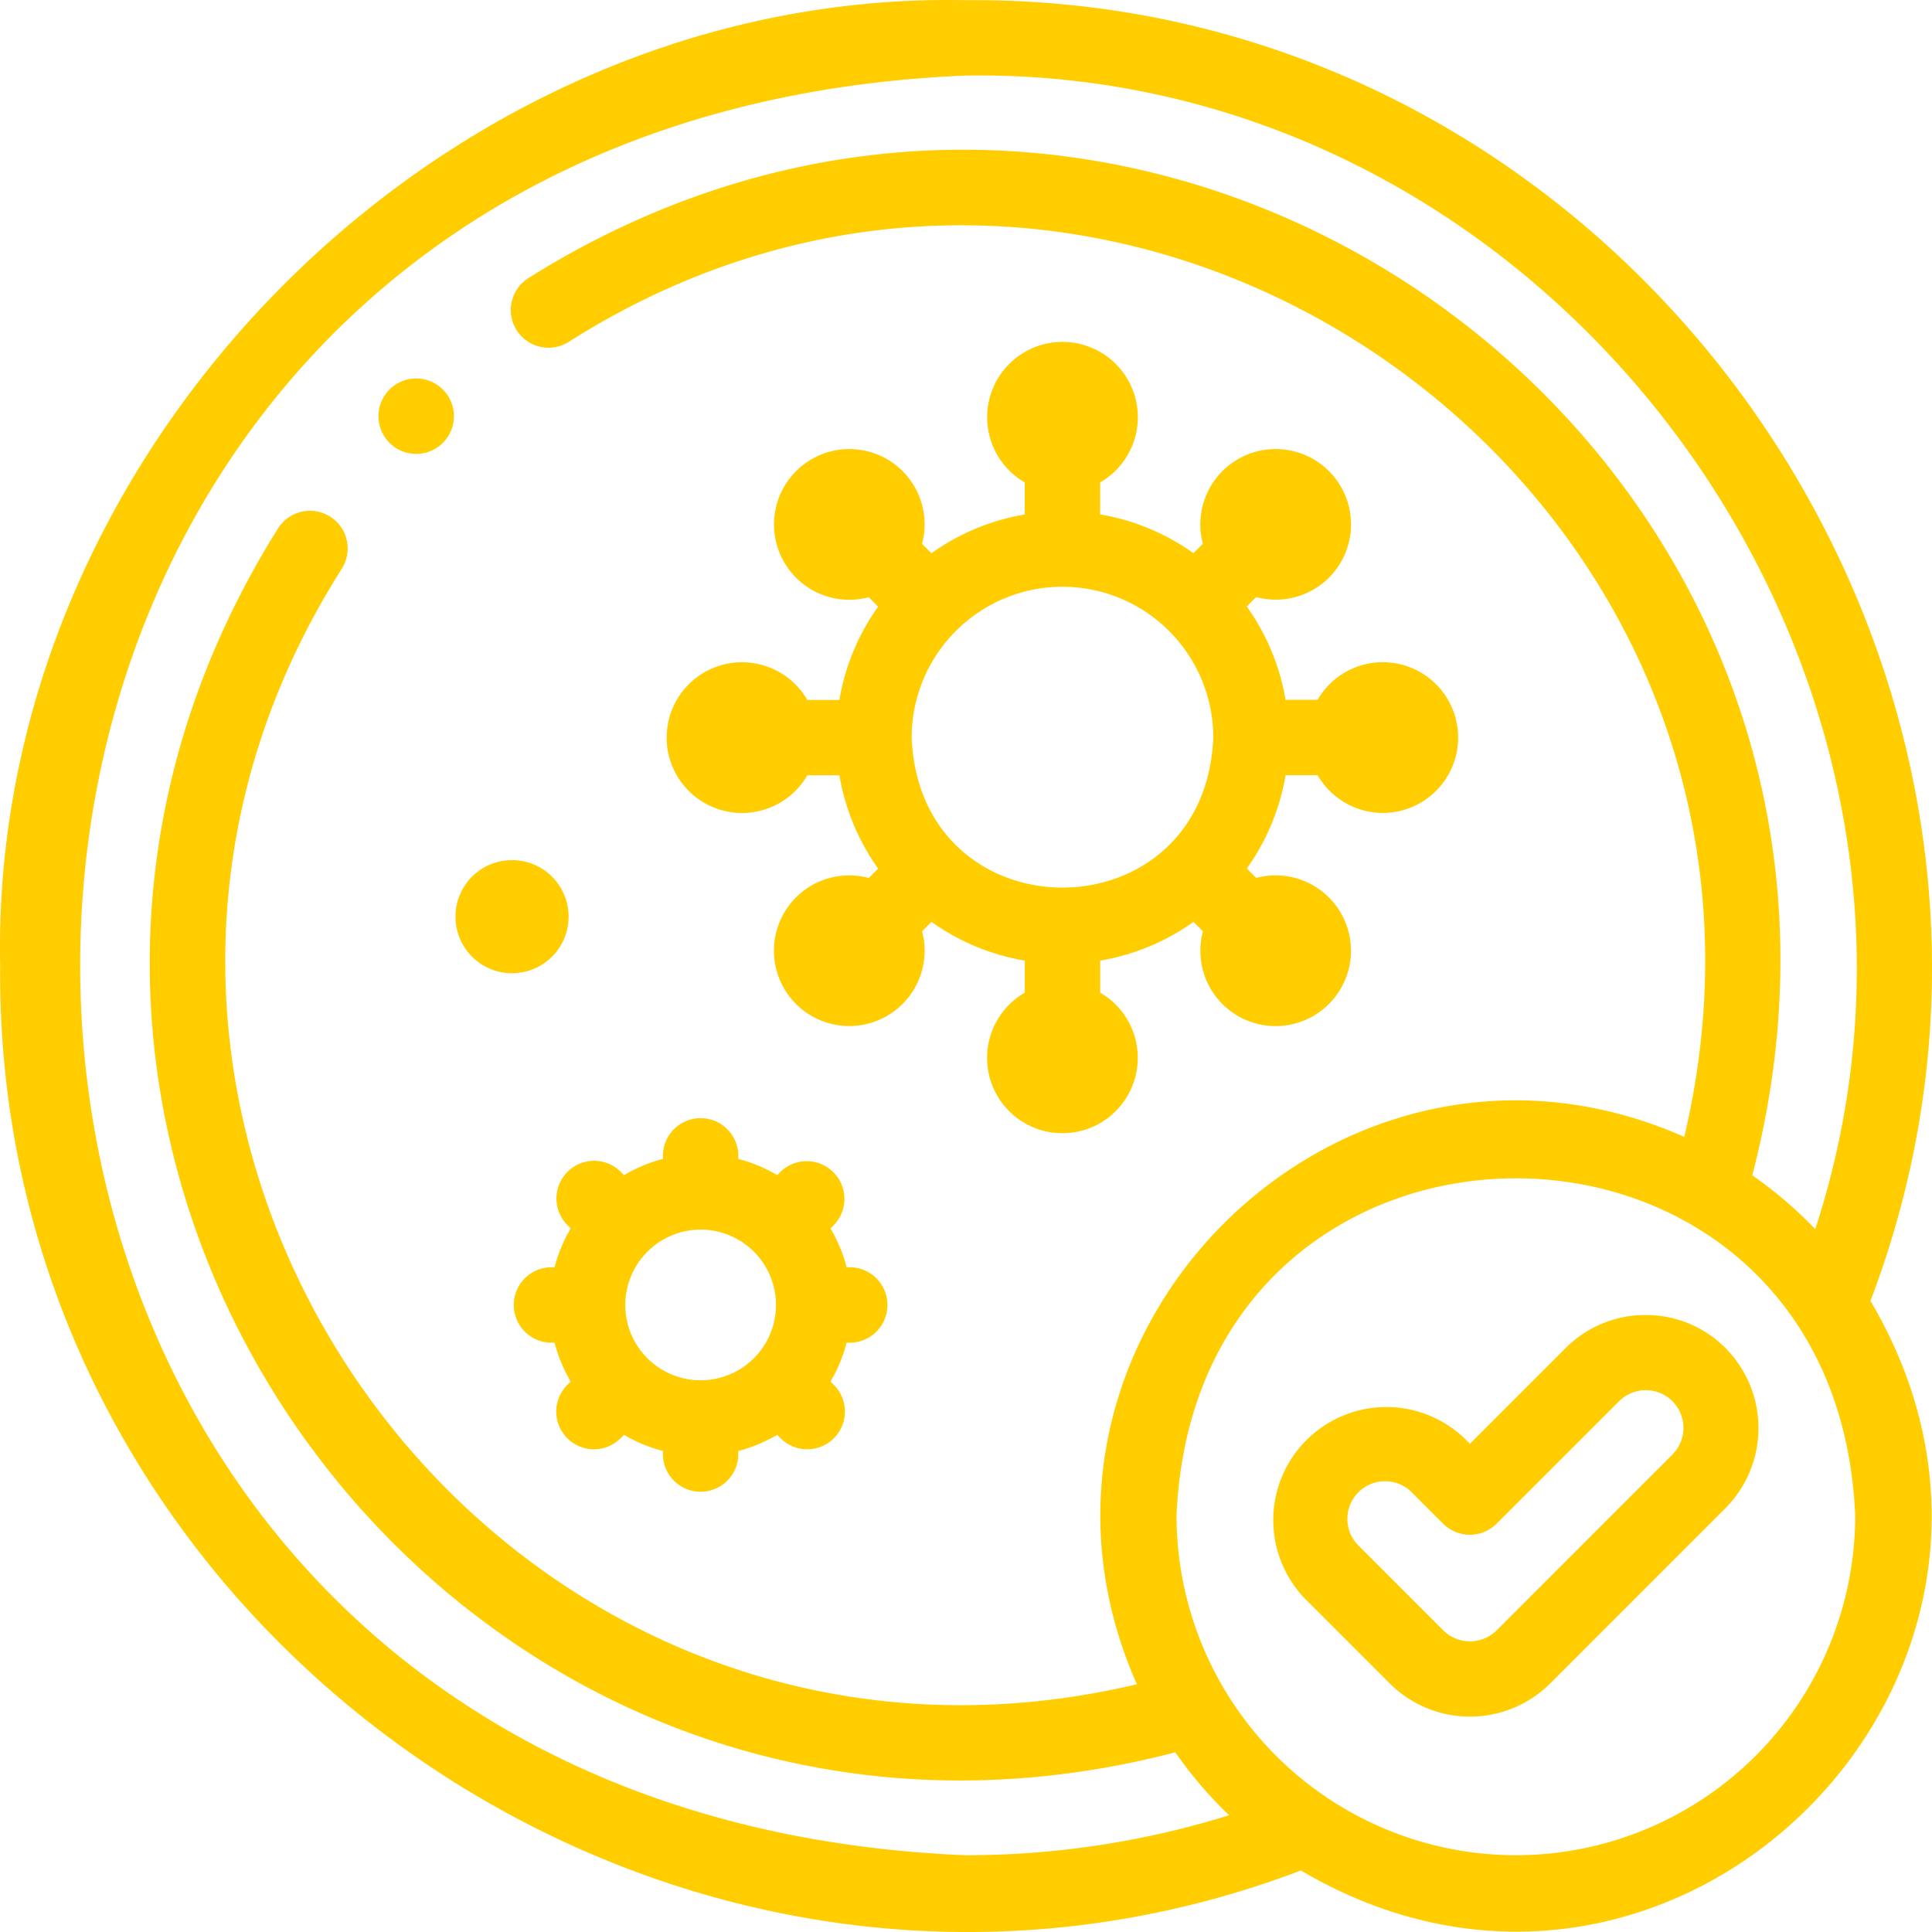
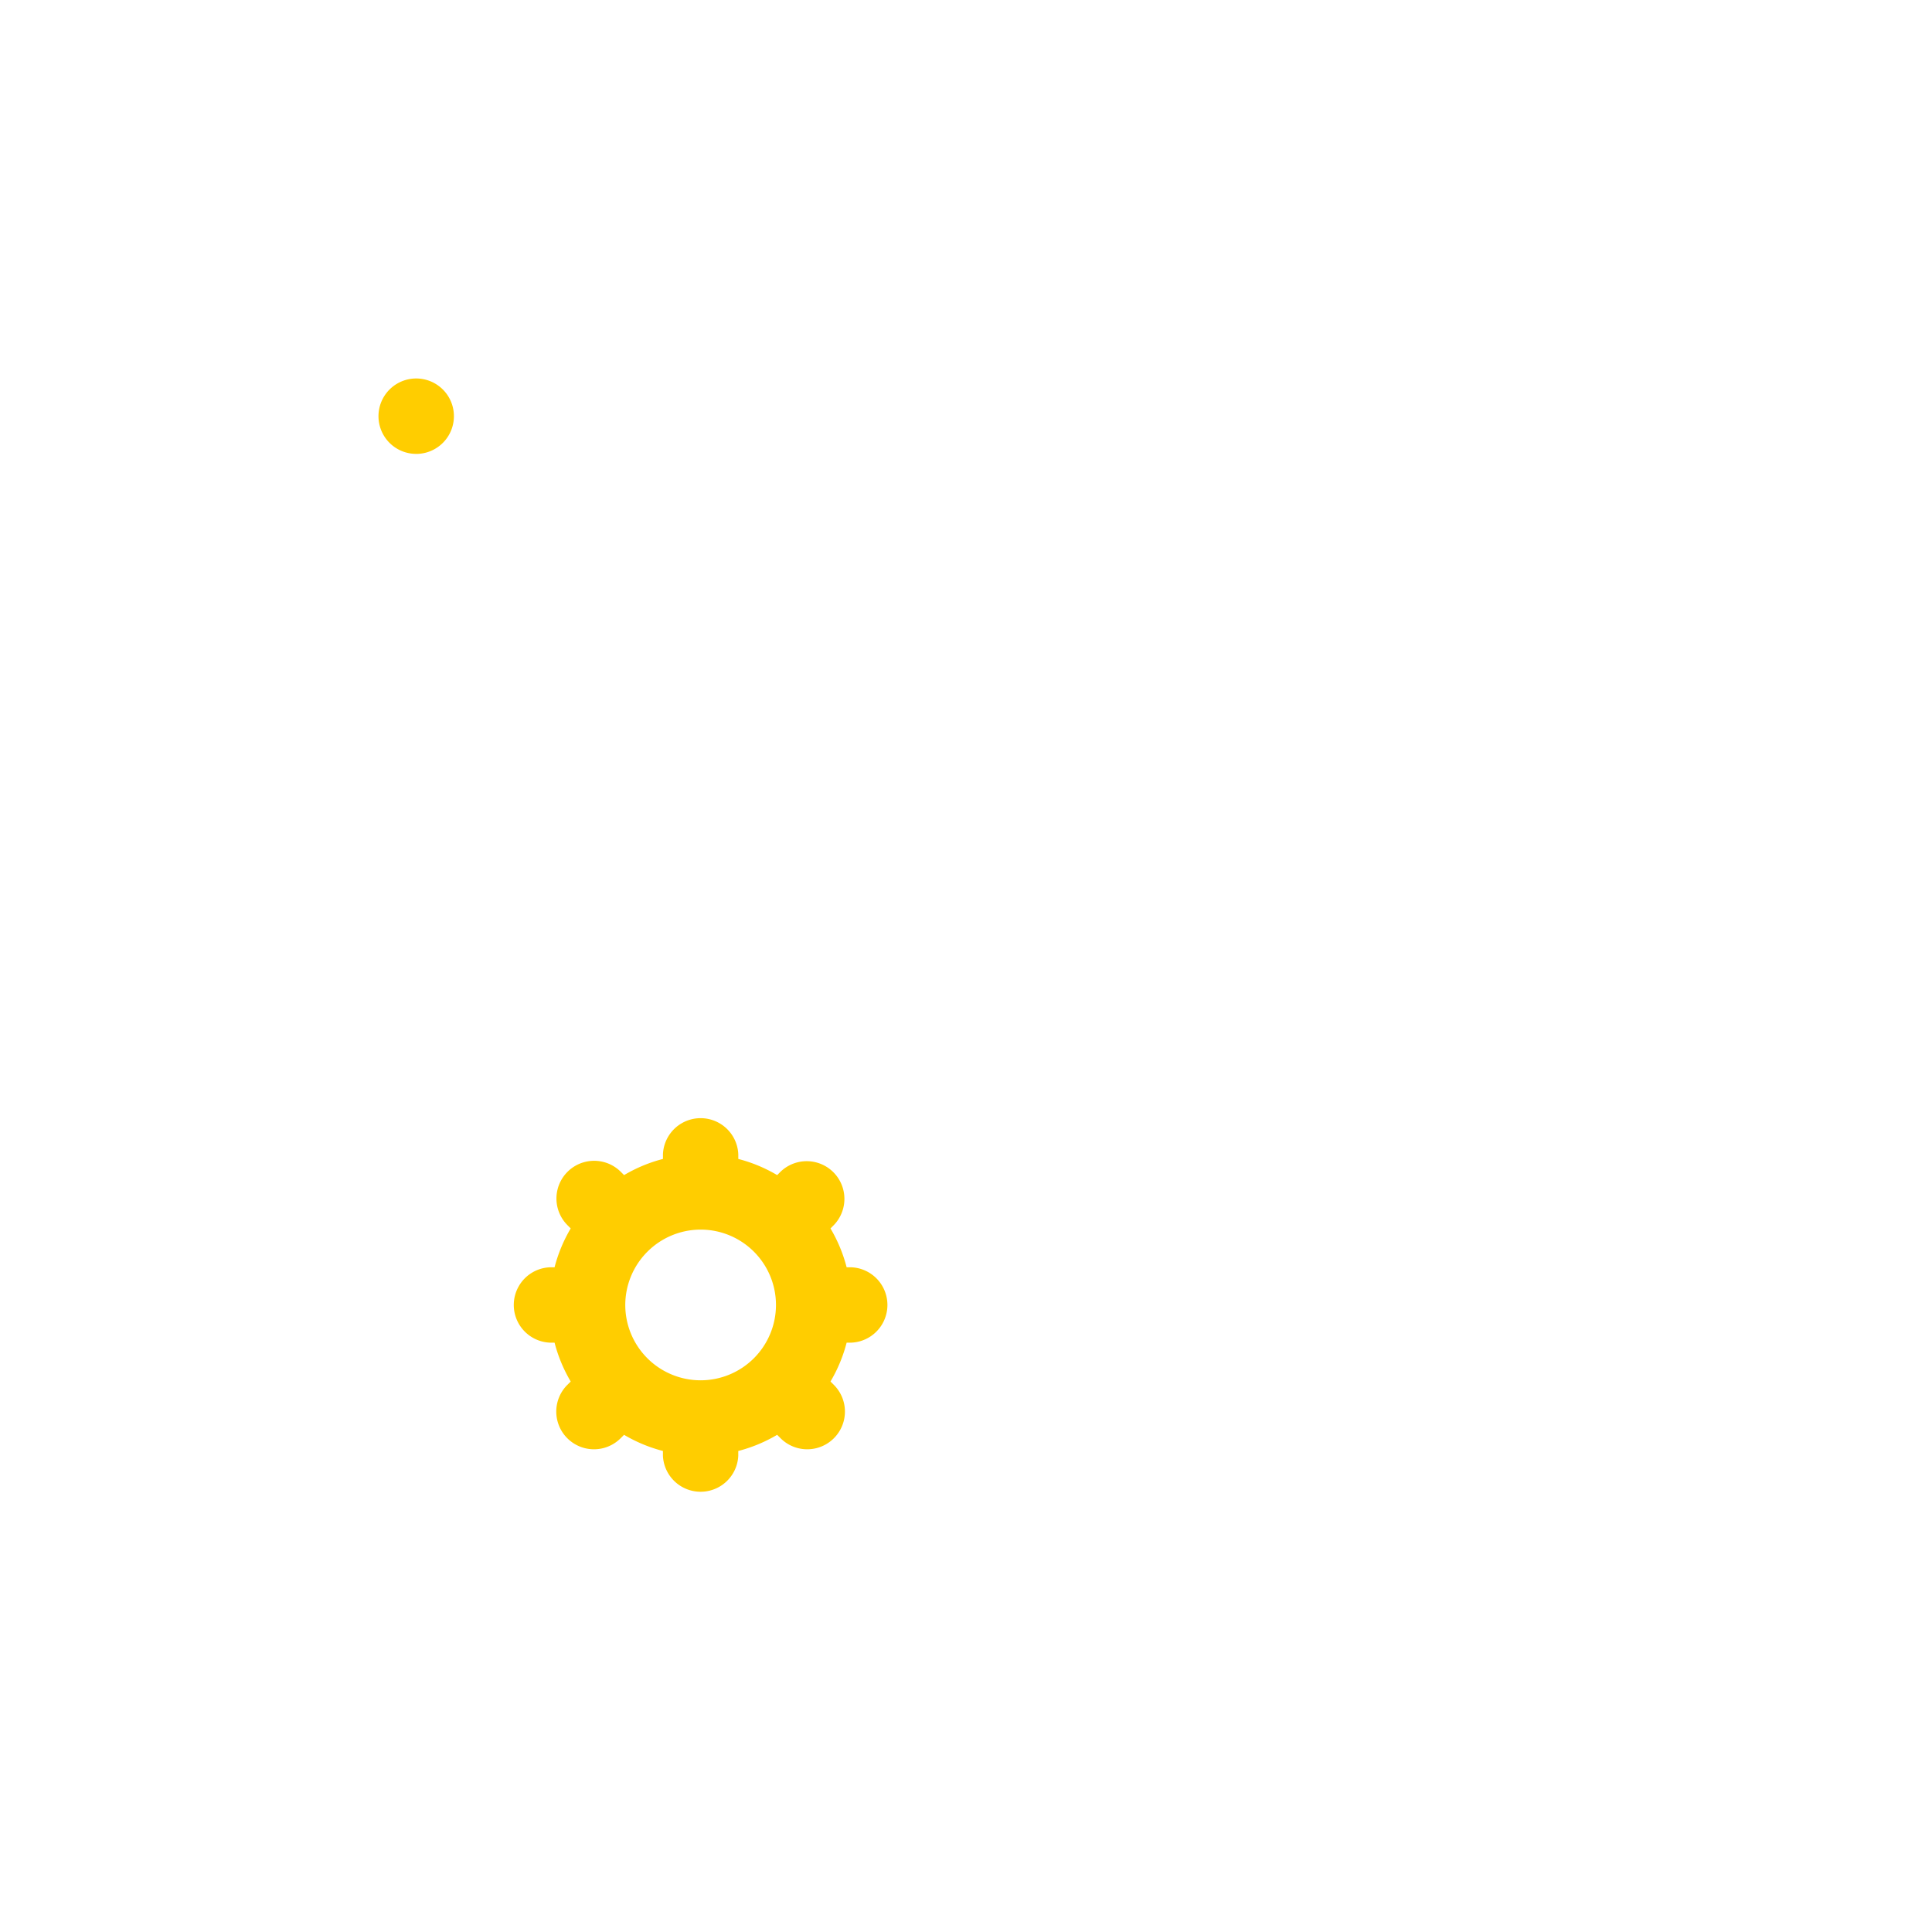
<svg xmlns="http://www.w3.org/2000/svg" width="100" height="100.001" viewBox="0 0 100 100.001">
  <defs>
    <style>.a{fill:#ffcd00;}</style>
  </defs>
  <g transform="translate(-0.003 0)">
    <g transform="translate(0.003 0)">
-       <path class="a" d="M357,348.758a5.817,5.817,0,0,0-4.14,1.715l-4.951,4.952-.186-.187a5.854,5.854,0,1,0-8.279,8.279l4.326,4.326a5.882,5.882,0,0,0,8.279,0l9.091-9.091a5.882,5.882,0,0,0,0-8.279A5.818,5.818,0,0,0,357,348.758Zm1.38,7.234-9.091,9.091a1.96,1.96,0,0,1-2.759,0l-4.326-4.326A1.951,1.951,0,1,1,344.959,358l1.566,1.566a1.963,1.963,0,0,0,2.76,0l6.331-6.331a1.951,1.951,0,1,1,2.759,2.759Z" transform="translate(-271.825 -280.695)" />
-       <path class="a" d="M96.818,67.335C109.06,35.143,84.427-.309,49.972.01,23.119-.544-.544,23.115.012,49.97-.3,84.423,35.145,109.06,67.338,96.815c19.3,11.4,40.875-10.2,29.48-29.48ZM49.972,96.027c-61.1-2.53-61.085-89.593,0-92.115,30.476-.491,53.438,30.795,43.988,59.708A21.636,21.636,0,0,0,90.7,60.834C100.388,23.679,59.818-6,27.344,14.4a1.952,1.952,0,0,0,2.1,3.292C58.308-.625,95.065,25.562,87.18,58.845,69.293,50.93,50.934,69.3,58.847,87.177,25.552,95.064-.618,58.292,17.692,29.441a1.952,1.952,0,1,0-3.292-2.1C-6,59.838,23.7,100.384,60.836,90.7a21.64,21.64,0,0,0,2.787,3.258,45.88,45.88,0,0,1-13.65,2.069Zm28.493,0A17.584,17.584,0,0,1,60.9,78.463c.965-23.3,34.167-23.295,35.128,0A17.584,17.584,0,0,1,78.466,96.027Z" transform="translate(-0.003 0)" />
-       <path class="a" d="M180.786,115.015a3.9,3.9,0,0,0,3.381-1.952h1.659a11.65,11.65,0,0,0,2.006,4.83l-.487.487a3.9,3.9,0,0,0-3.771,1.011h0a3.9,3.9,0,1,0,6.532,1.748l.487-.487a11.65,11.65,0,0,0,4.829,2.006v1.659a3.9,3.9,0,0,0-1.952,3.381h0a3.9,3.9,0,1,0,5.855-3.382v-1.659a11.65,11.65,0,0,0,4.83-2.006l.487.487a3.9,3.9,0,0,0,1.011,3.771h0a3.9,3.9,0,1,0,1.748-6.532l-.487-.487a11.651,11.651,0,0,0,2.006-4.83h1.659a3.9,3.9,0,0,0,3.381,1.952h0a3.9,3.9,0,1,0-3.382-5.855h-1.66a11.649,11.649,0,0,0-2.006-4.829l.487-.487a3.9,3.9,0,0,0,3.9-1.145h0a3.9,3.9,0,1,0-6.66-1.614l-.487.487a11.651,11.651,0,0,0-4.83-2.006V97.906a3.9,3.9,0,0,0,1.952-3.381h0a3.9,3.9,0,1,0-5.855,3.382v1.659a11.649,11.649,0,0,0-4.829,2.006l-.487-.487a3.9,3.9,0,0,0-.883-3.636h0a3.9,3.9,0,1,0-1.876,6.4l.487.487a11.651,11.651,0,0,0-2.006,4.83h-1.659a3.9,3.9,0,0,0-3.381-1.952h0A3.9,3.9,0,0,0,180.786,115.015Zm16.587-11.709a7.815,7.815,0,0,1,7.806,7.806c-.429,10.356-15.185,10.353-15.613,0A7.815,7.815,0,0,1,197.373,103.305Z" transform="translate(-142.379 -72.936)" />
      <path class="a" d="M138.7,301.777l.176.176a7.759,7.759,0,0,0-.836,2.012h-.247a1.952,1.952,0,0,0,0,3.9h.247a7.759,7.759,0,0,0,.836,2.012l-.176.176a1.951,1.951,0,1,0,2.76,2.76l.177-.177a7.76,7.76,0,0,0,2.012.836v.247a1.952,1.952,0,0,0,3.9,0v-.247a7.76,7.76,0,0,0,2.012-.836l.177.177a1.951,1.951,0,1,0,2.76-2.76l-.176-.176a7.76,7.76,0,0,0,.836-2.012h.247a1.952,1.952,0,0,0,0-3.9h-.247a7.766,7.766,0,0,0-.836-2.012l.176-.176a1.952,1.952,0,0,0-2.76-2.76l-.176.176a7.759,7.759,0,0,0-2.012-.836v-.247a1.952,1.952,0,0,0-3.9,0v.247a7.764,7.764,0,0,0-2.012.836l-.176-.176a1.952,1.952,0,0,0-2.761,2.76Zm6.9.237a3.9,3.9,0,1,1-3.9,3.9A3.908,3.908,0,0,1,145.6,302.014Z" transform="translate(-109.336 -238.37)" />
-       <path class="a" d="M123.793,233.971a2.927,2.927,0,0,0,0-5.855h0A2.927,2.927,0,0,0,123.793,233.971Z" transform="translate(-97.29 -183.597)" />
      <path class="a" d="M102.333,104.287a1.952,1.952,0,1,0-1.379-3.332h0a1.951,1.951,0,0,0,1.38,3.331Z" transform="translate(-80.792 -80.793)" />
    </g>
  </g>
</svg>